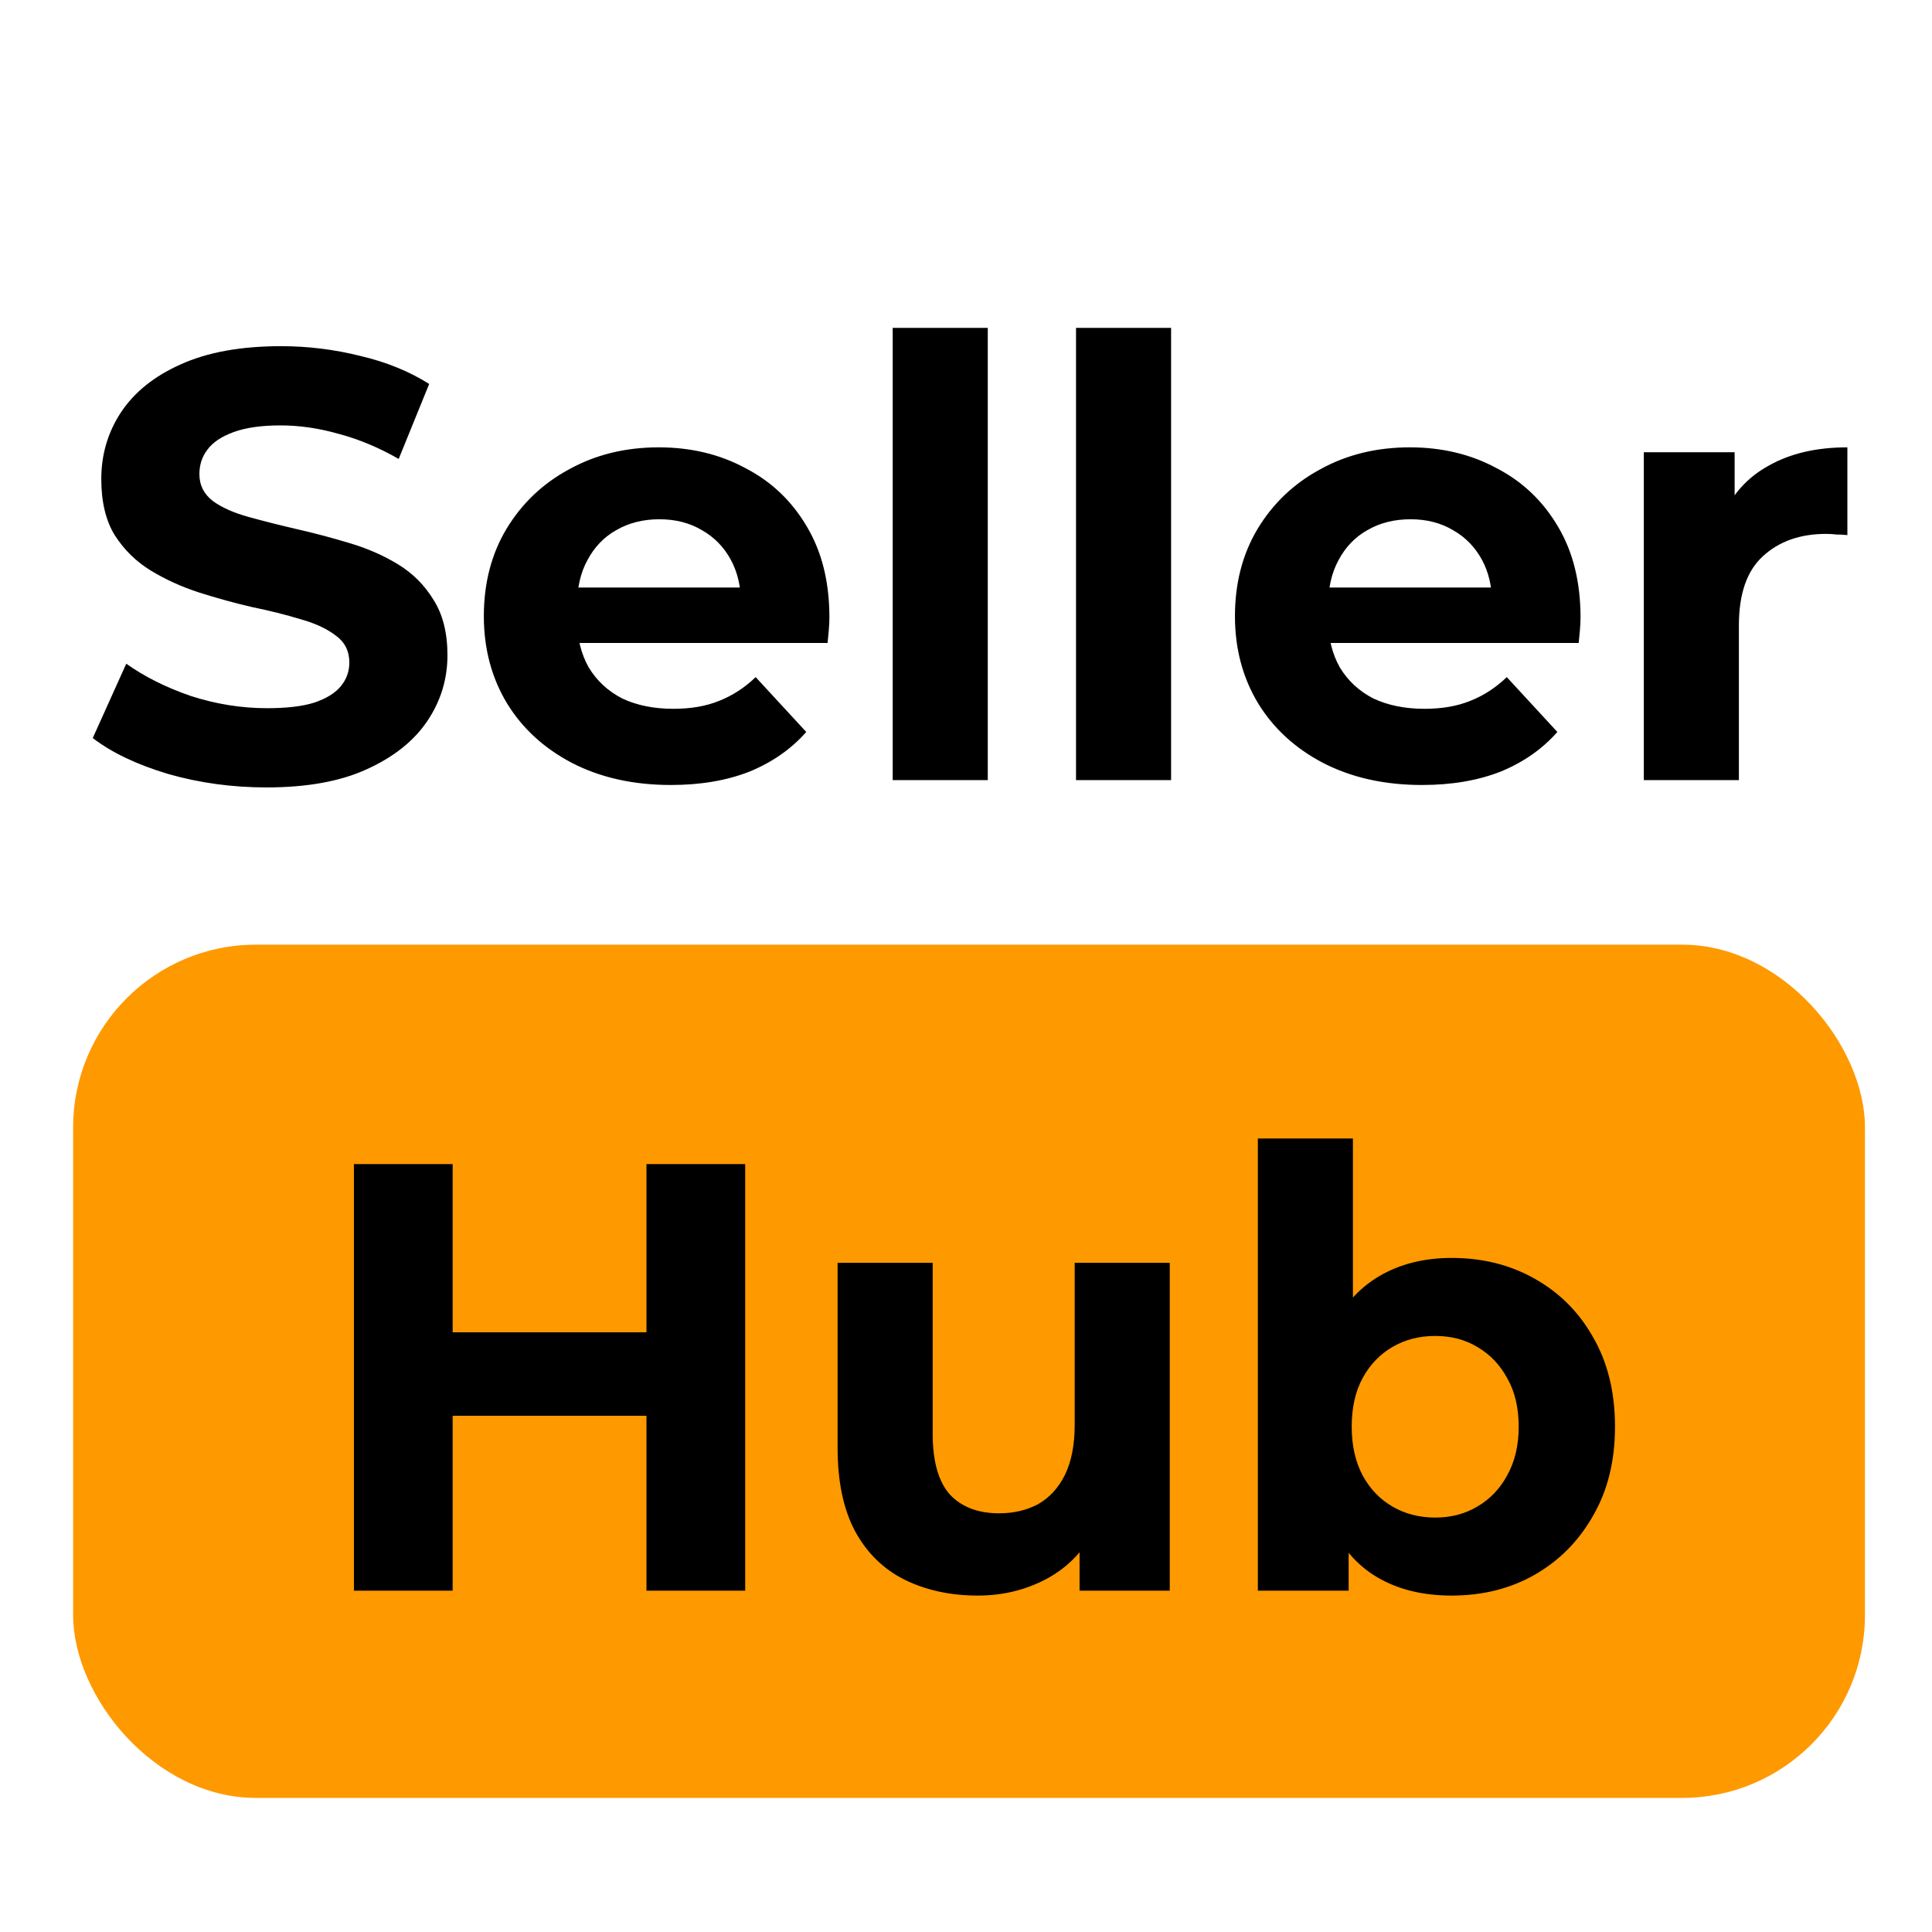
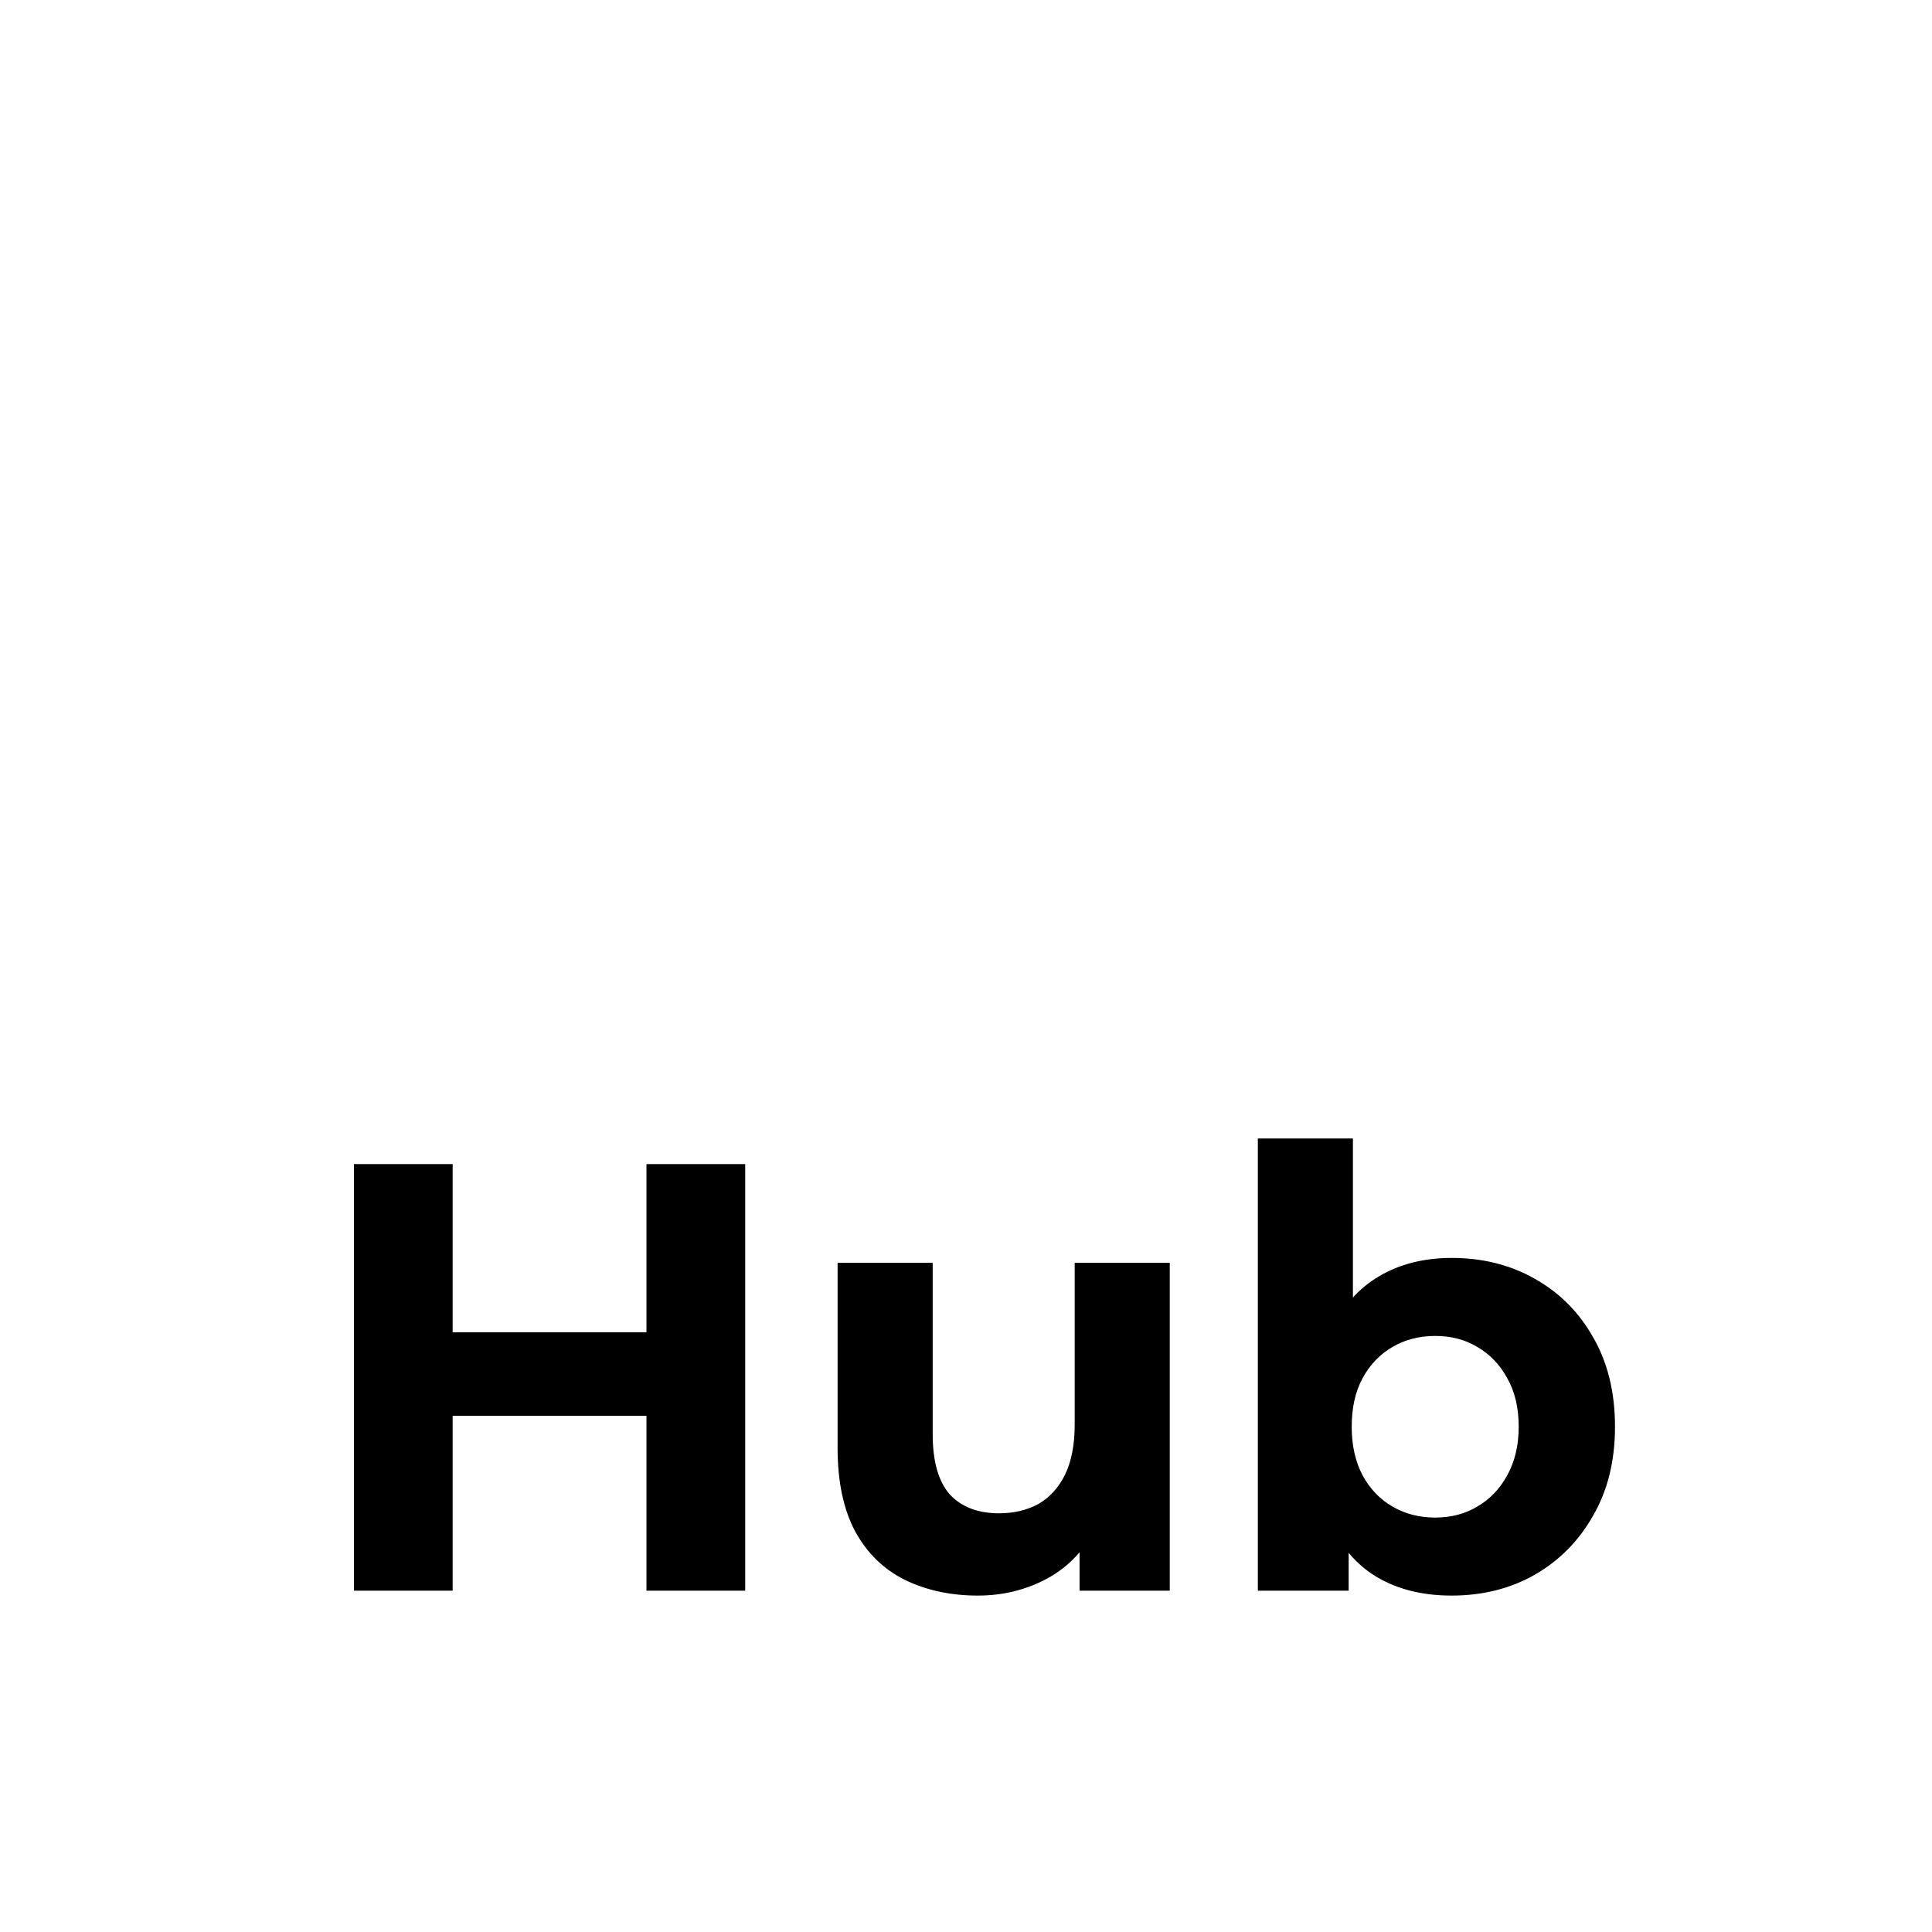
<svg xmlns="http://www.w3.org/2000/svg" width="317" height="317" viewBox="0 0 317 317" fill="none">
-   <path d="M43.718 129.2C38.118 129.2 32.751 128.467 27.618 127C22.485 125.467 18.351 123.5 15.218 121.1L20.718 108.9C23.718 111.033 27.251 112.8 31.318 114.2C35.451 115.533 39.618 116.2 43.818 116.2C47.018 116.2 49.585 115.9 51.518 115.3C53.518 114.633 54.985 113.733 55.918 112.6C56.851 111.467 57.318 110.167 57.318 108.7C57.318 106.833 56.585 105.367 55.118 104.3C53.651 103.167 51.718 102.267 49.318 101.6C46.918 100.867 44.251 100.2 41.318 99.6C38.451 98.933 35.551 98.133 32.618 97.2C29.751 96.267 27.118 95.067 24.718 93.6C22.318 92.133 20.351 90.2 18.818 87.8C17.351 85.4 16.618 82.333 16.618 78.6C16.618 74.6 17.685 70.967 19.818 67.7C22.018 64.367 25.285 61.733 29.618 59.8C34.018 57.8 39.518 56.8 46.118 56.8C50.518 56.8 54.851 57.333 59.118 58.4C63.385 59.4 67.151 60.933 70.418 63L65.418 75.3C62.151 73.433 58.885 72.067 55.618 71.2C52.351 70.267 49.151 69.8 46.018 69.8C42.885 69.8 40.318 70.167 38.318 70.9C36.318 71.633 34.885 72.6 34.018 73.8C33.151 74.933 32.718 76.267 32.718 77.8C32.718 79.6 33.451 81.067 34.918 82.2C36.385 83.267 38.318 84.133 40.718 84.8C43.118 85.467 45.751 86.133 48.618 86.8C51.551 87.467 54.451 88.233 57.318 89.1C60.251 89.967 62.918 91.133 65.318 92.6C67.718 94.067 69.651 96 71.118 98.4C72.651 100.8 73.418 103.833 73.418 107.5C73.418 111.433 72.318 115.033 70.118 118.3C67.918 121.567 64.618 124.2 60.218 126.2C55.885 128.2 50.385 129.2 43.718 129.2ZM110.088 128.8C103.954 128.8 98.554 127.6 93.888 125.2C89.287 122.8 85.721 119.533 83.188 115.4C80.654 111.2 79.388 106.433 79.388 101.1C79.388 95.7 80.621 90.933 83.088 86.8C85.621 82.6 89.054 79.333 93.388 77C97.721 74.6 102.621 73.4 108.088 73.4C113.354 73.4 118.088 74.533 122.288 76.8C126.554 79 129.921 82.2 132.388 86.4C134.854 90.533 136.088 95.5 136.088 101.3C136.088 101.9 136.054 102.6 135.988 103.4C135.921 104.133 135.854 104.833 135.788 105.5H92.088V96.4H127.587L121.588 99.1C121.588 96.3 121.021 93.867 119.888 91.8C118.754 89.733 117.188 88.133 115.188 87C113.188 85.8 110.854 85.2 108.188 85.2C105.521 85.2 103.154 85.8 101.088 87C99.088 88.133 97.521 89.767 96.388 91.9C95.254 93.967 94.688 96.433 94.688 99.3V101.7C94.688 104.633 95.321 107.233 96.588 109.5C97.921 111.7 99.754 113.4 102.088 114.6C104.488 115.733 107.288 116.3 110.488 116.3C113.354 116.3 115.854 115.867 117.988 115C120.188 114.133 122.188 112.833 123.988 111.1L132.288 120.1C129.821 122.9 126.721 125.067 122.988 126.6C119.254 128.067 114.954 128.8 110.088 128.8ZM146.473 128V53.8H162.073V128H146.473ZM176.552 128V53.8H192.152V128H176.552ZM233.33 128.8C227.196 128.8 221.796 127.6 217.13 125.2C212.53 122.8 208.963 119.533 206.43 115.4C203.896 111.2 202.63 106.433 202.63 101.1C202.63 95.7 203.863 90.933 206.33 86.8C208.863 82.6 212.296 79.333 216.63 77C220.963 74.6 225.863 73.4 231.33 73.4C236.596 73.4 241.33 74.533 245.53 76.8C249.796 79 253.163 82.2 255.63 86.4C258.096 90.533 259.33 95.5 259.33 101.3C259.33 101.9 259.296 102.6 259.23 103.4C259.163 104.133 259.096 104.833 259.03 105.5H215.33V96.4H250.83L244.83 99.1C244.83 96.3 244.263 93.867 243.13 91.8C241.996 89.733 240.43 88.133 238.43 87C236.43 85.8 234.096 85.2 231.43 85.2C228.763 85.2 226.396 85.8 224.33 87C222.33 88.133 220.763 89.767 219.63 91.9C218.496 93.967 217.93 96.433 217.93 99.3V101.7C217.93 104.633 218.563 107.233 219.83 109.5C221.163 111.7 222.996 113.4 225.33 114.6C227.73 115.733 230.53 116.3 233.73 116.3C236.596 116.3 239.096 115.867 241.23 115C243.43 114.133 245.43 112.833 247.23 111.1L255.53 120.1C253.063 122.9 249.963 125.067 246.23 126.6C242.496 128.067 238.196 128.8 233.33 128.8ZM269.716 128V74.2H284.616V89.4L282.516 85C284.116 81.2 286.682 78.333 290.216 76.4C293.749 74.4 298.049 73.4 303.116 73.4V87.8C302.449 87.733 301.849 87.7 301.316 87.7C300.782 87.633 300.216 87.6 299.616 87.6C295.349 87.6 291.882 88.833 289.216 91.3C286.616 93.7 285.316 97.467 285.316 102.6V128H269.716Z" fill="black" />
-   <rect x="12" y="155" width="294" height="140" rx="30" fill="#FF9900" />
  <path d="M106.071 191H122.271V261H106.071V191ZM74.272 261H58.072V191H74.272V261ZM107.271 232.3H73.072V218.6H107.271V232.3ZM160.433 261.8C155.967 261.8 151.967 260.933 148.433 259.2C144.967 257.467 142.267 254.833 140.333 251.3C138.4 247.7 137.433 243.133 137.433 237.6V207.2H153.033V235.3C153.033 239.767 153.967 243.067 155.833 245.2C157.767 247.267 160.467 248.3 163.933 248.3C166.333 248.3 168.467 247.8 170.333 246.8C172.2 245.733 173.667 244.133 174.733 242C175.8 239.8 176.333 237.067 176.333 233.8V207.2H191.933V261H177.133V246.2L179.833 250.5C178.033 254.233 175.367 257.067 171.833 259C168.367 260.867 164.567 261.8 160.433 261.8ZM238.186 261.8C233.452 261.8 229.386 260.8 225.986 258.8C222.586 256.8 219.986 253.767 218.186 249.7C216.386 245.567 215.486 240.367 215.486 234.1C215.486 227.767 216.419 222.567 218.286 218.5C220.219 214.433 222.886 211.4 226.286 209.4C229.686 207.4 233.652 206.4 238.186 206.4C243.252 206.4 247.786 207.533 251.786 209.8C255.852 212.067 259.052 215.267 261.386 219.4C263.786 223.533 264.986 228.433 264.986 234.1C264.986 239.7 263.786 244.567 261.386 248.7C259.052 252.833 255.852 256.067 251.786 258.4C247.786 260.667 243.252 261.8 238.186 261.8ZM206.386 261V186.8H221.986V218.1L220.986 234L221.286 250V261H206.386ZM235.486 249C238.086 249 240.386 248.4 242.386 247.2C244.452 246 246.086 244.3 247.286 242.1C248.552 239.833 249.186 237.167 249.186 234.1C249.186 230.967 248.552 228.3 247.286 226.1C246.086 223.9 244.452 222.2 242.386 221C240.386 219.8 238.086 219.2 235.486 219.2C232.886 219.2 230.552 219.8 228.486 221C226.419 222.2 224.786 223.9 223.586 226.1C222.386 228.3 221.786 230.967 221.786 234.1C221.786 237.167 222.386 239.833 223.586 242.1C224.786 244.3 226.419 246 228.486 247.2C230.552 248.4 232.886 249 235.486 249Z" fill="black" />
</svg>